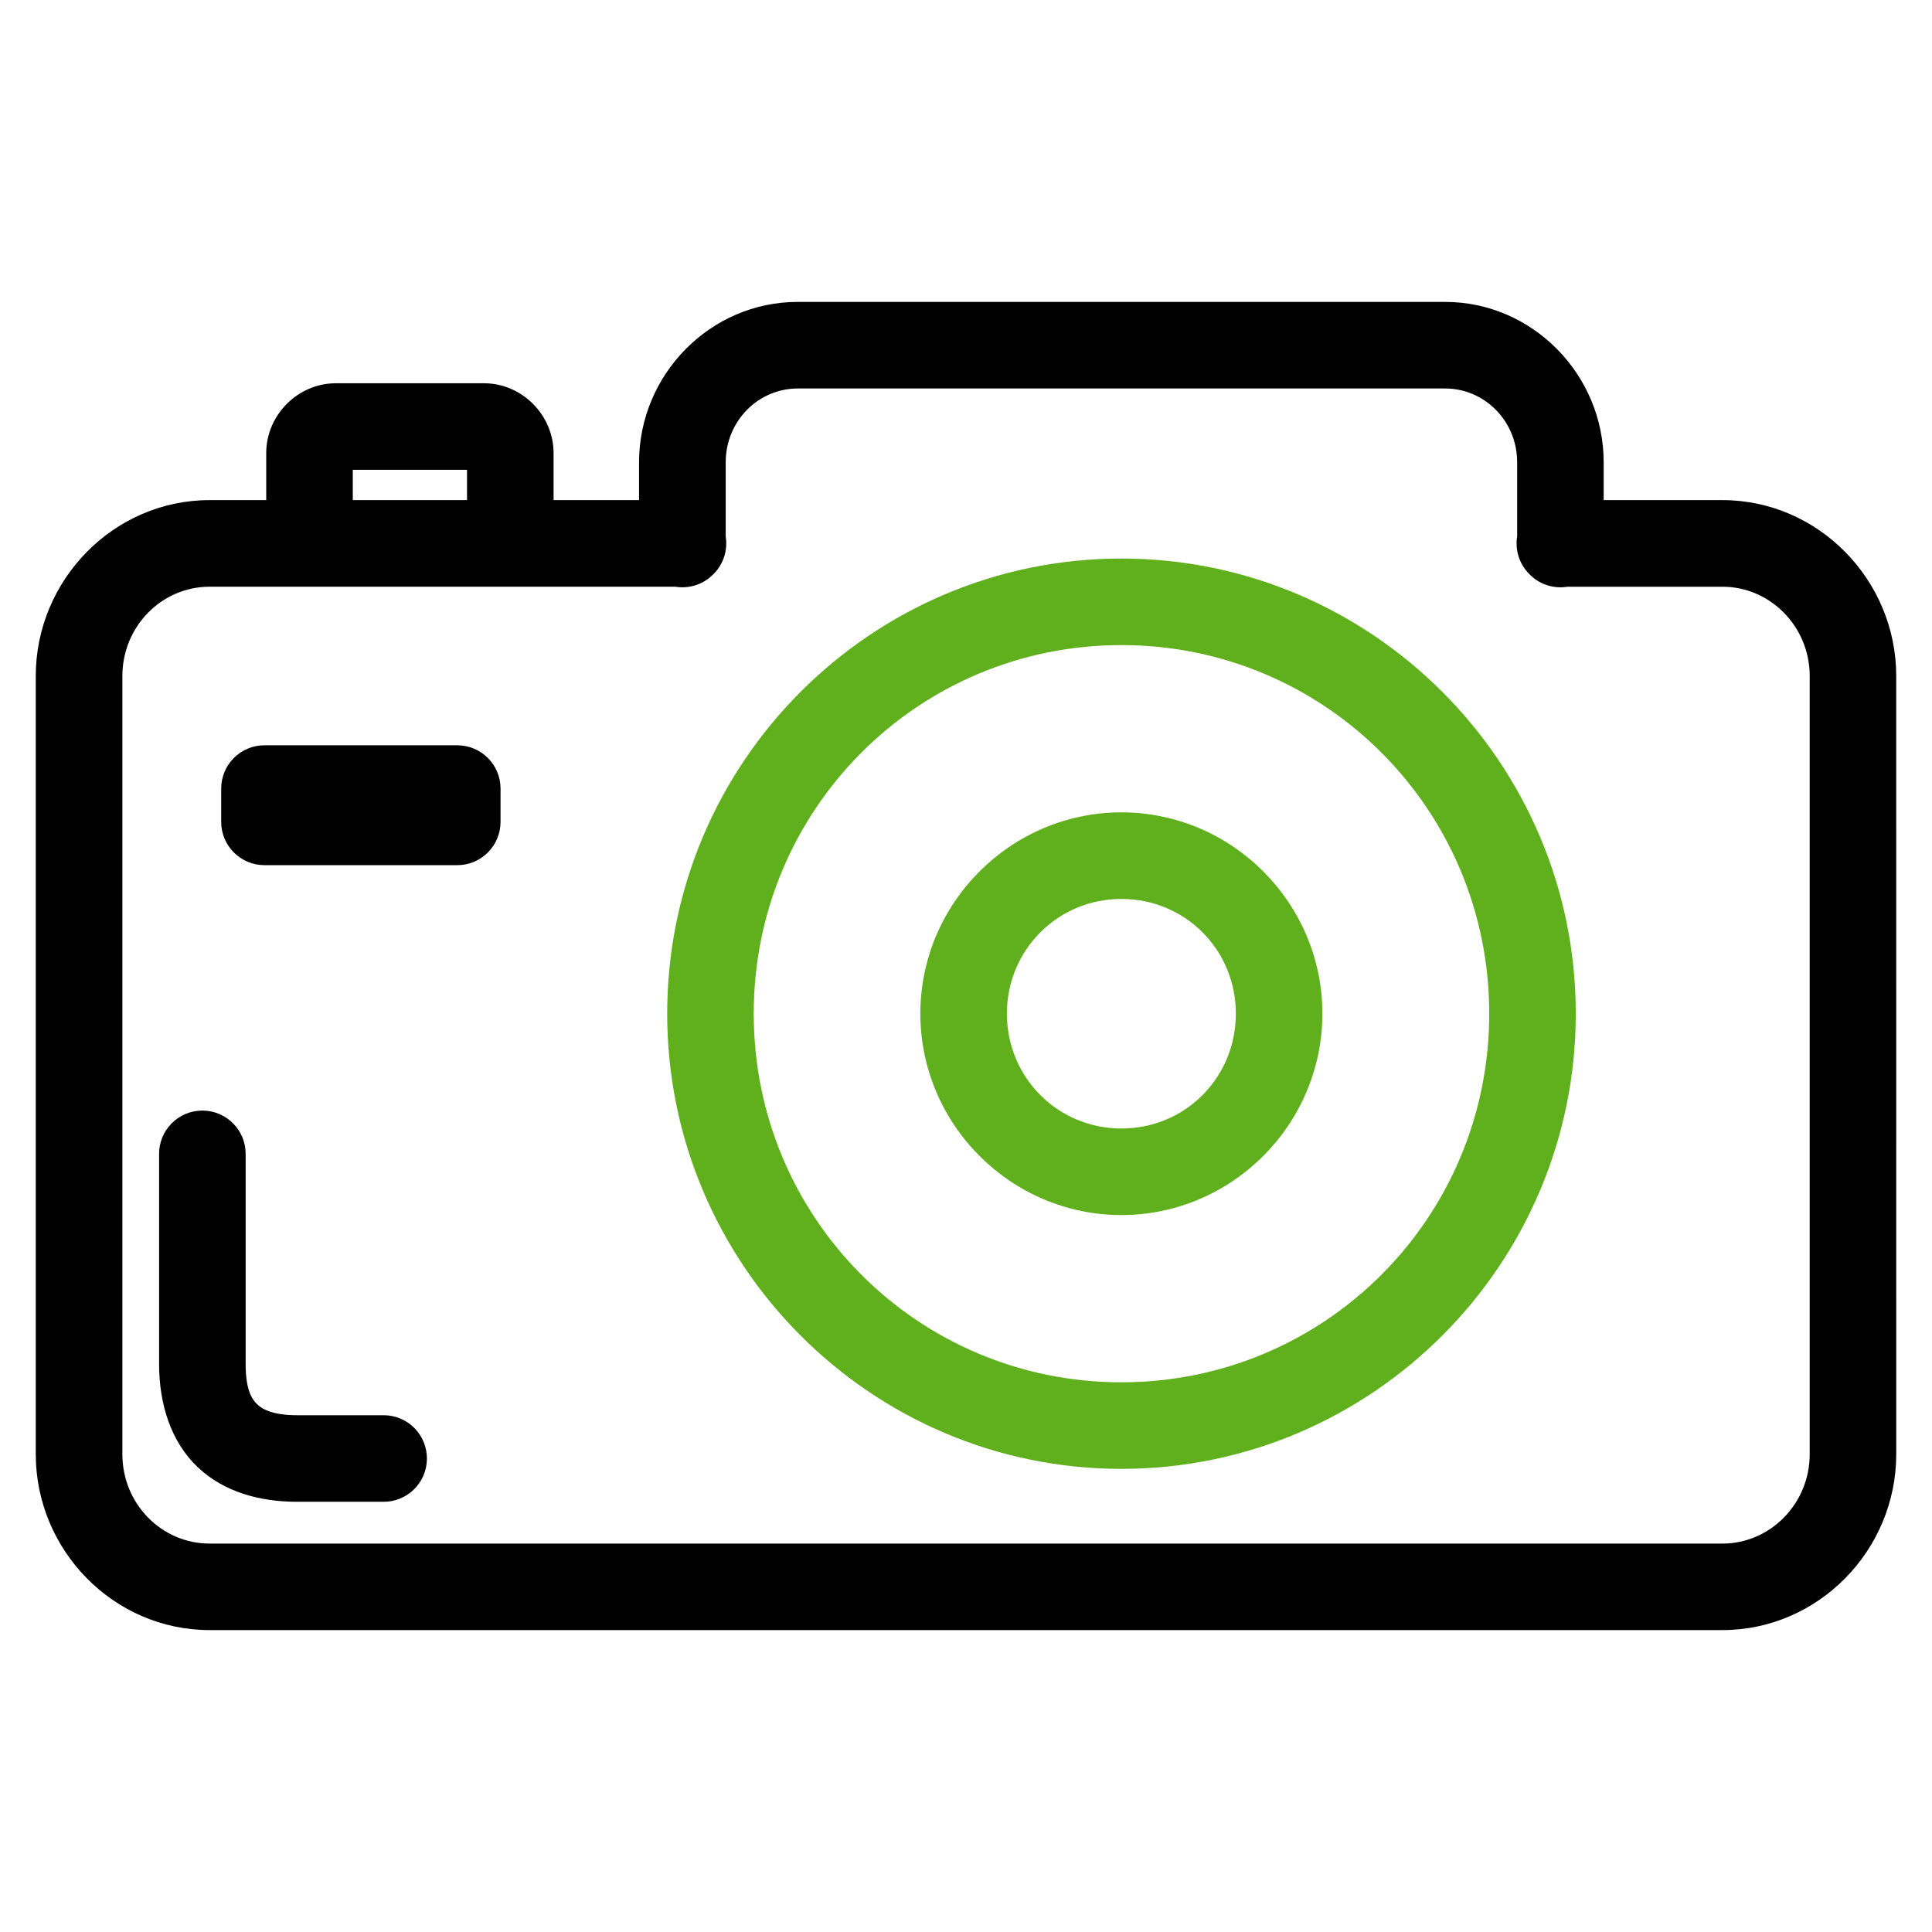
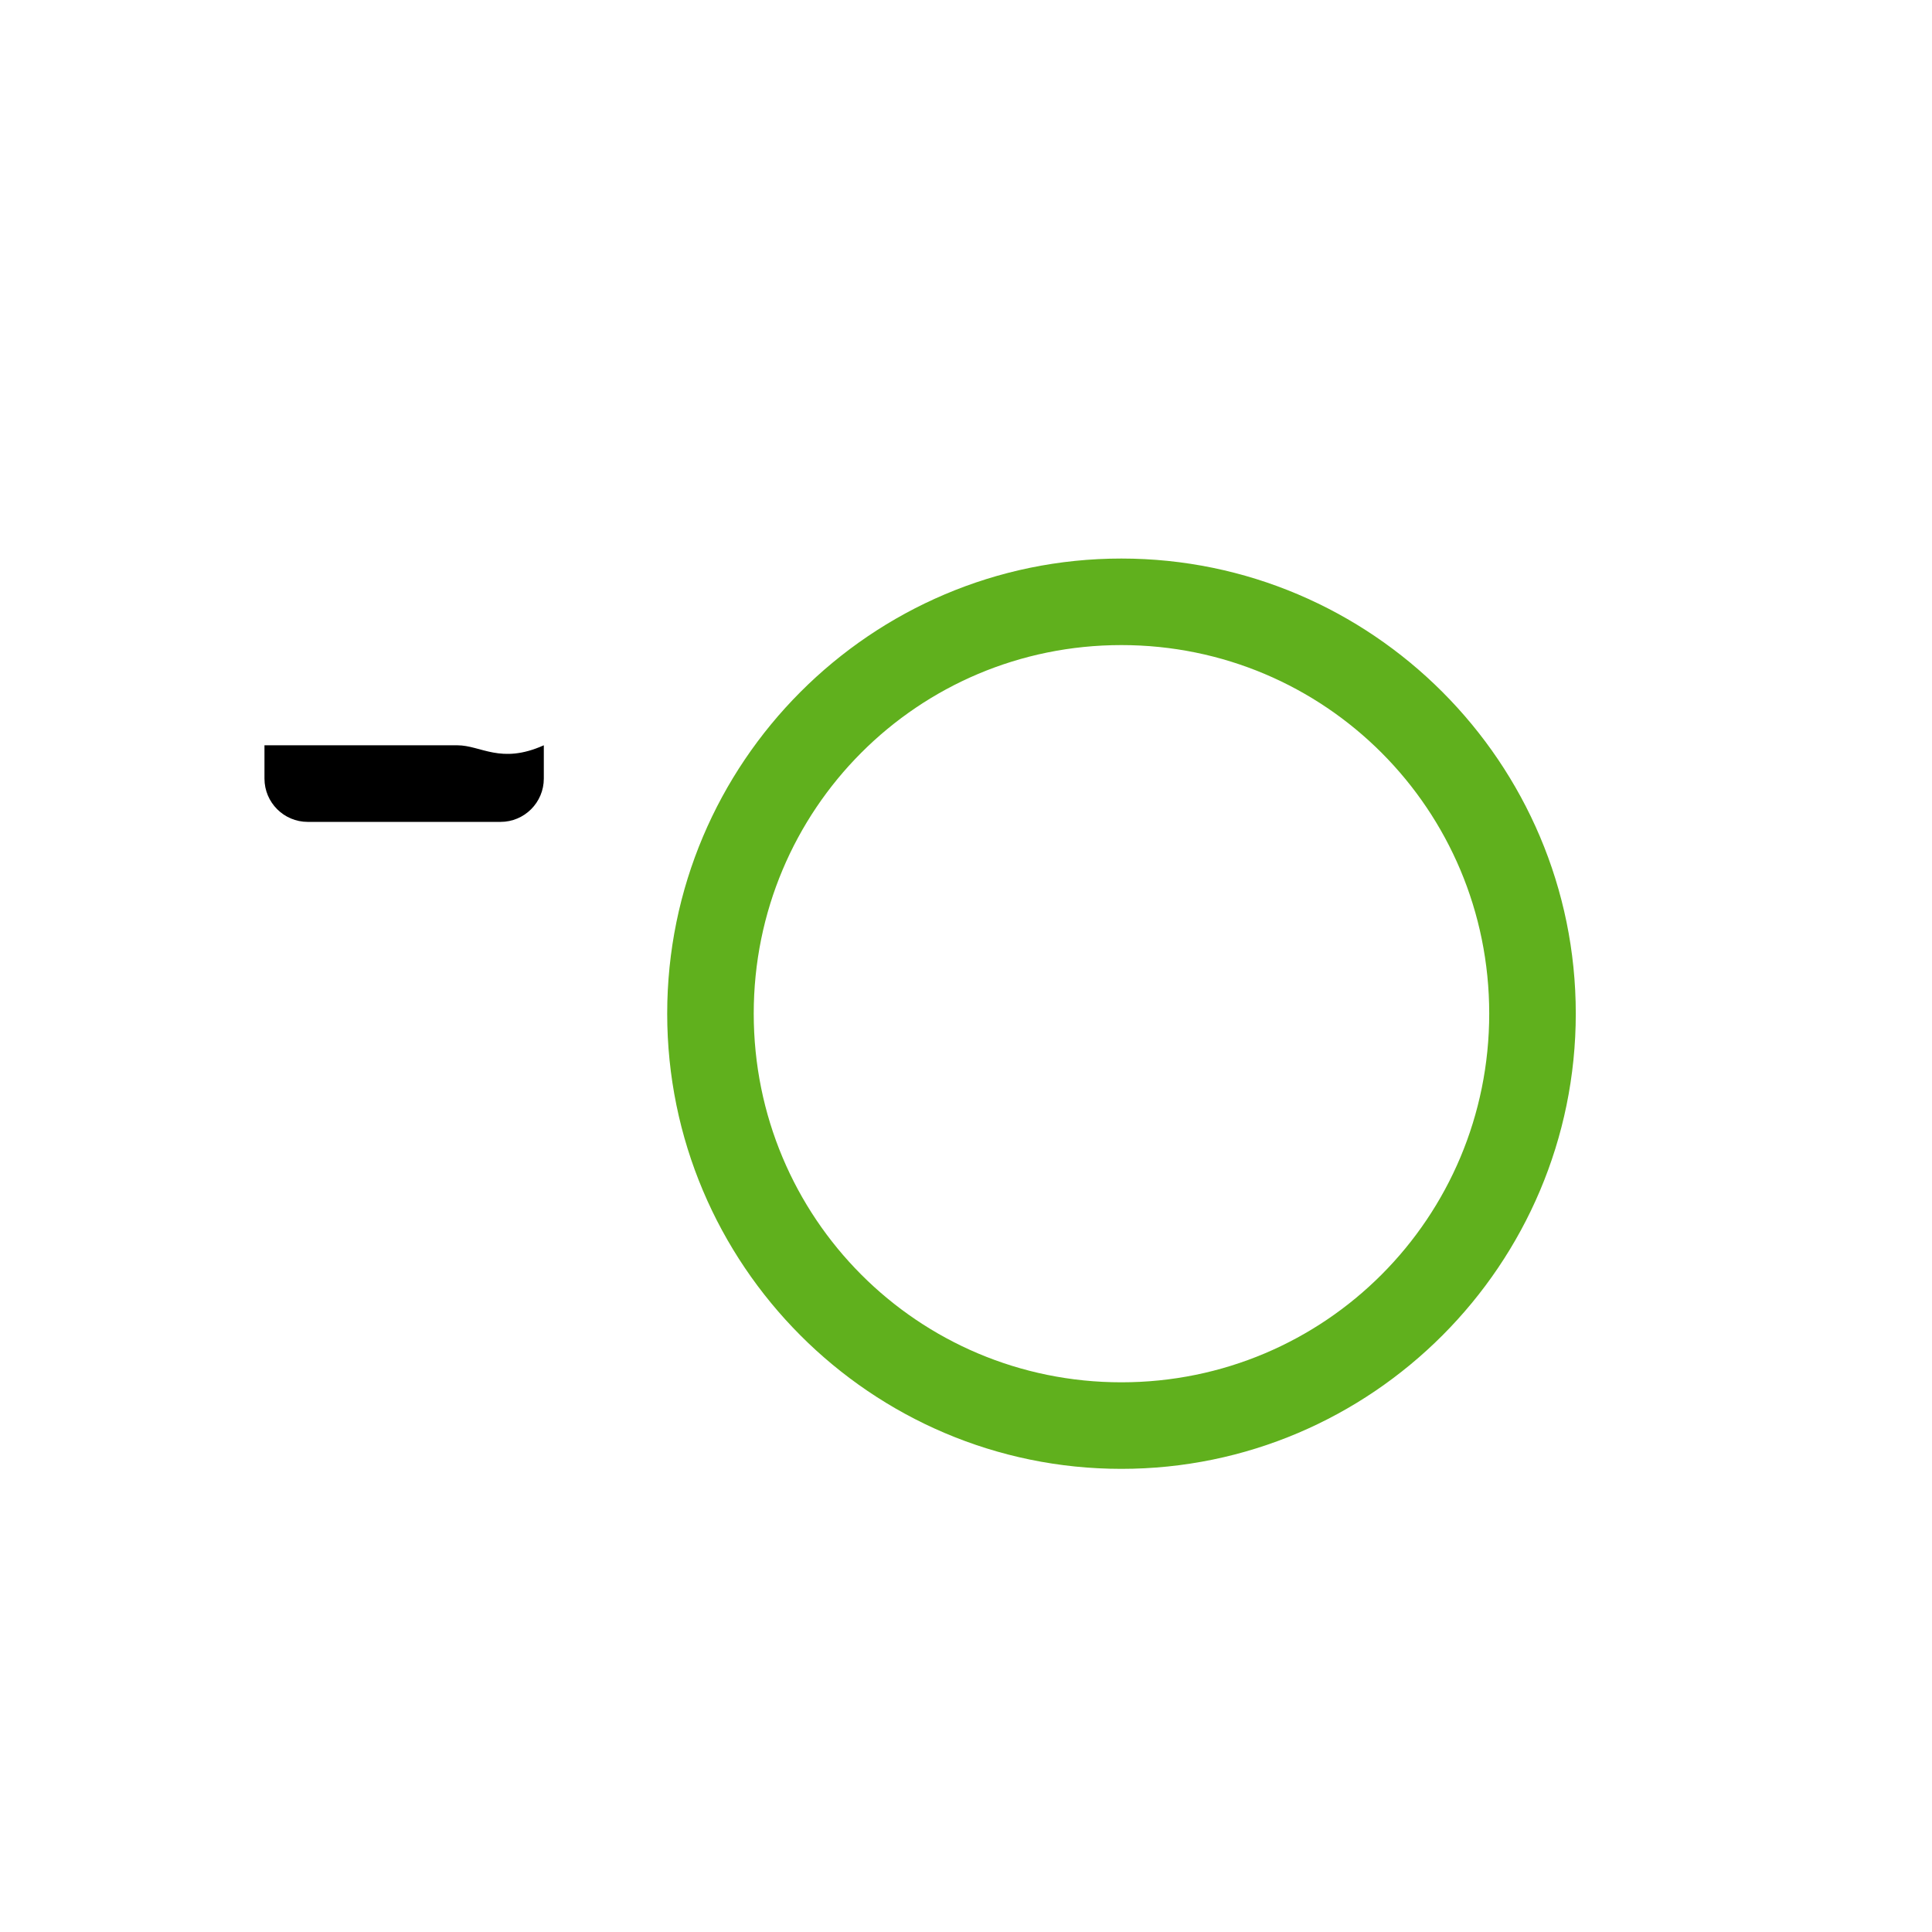
<svg xmlns="http://www.w3.org/2000/svg" version="1.1" id="Layer_1" x="0px" y="0px" width="500px" height="500px" viewBox="100 100 500 500" enable-background="new 100 100 500 500" xml:space="preserve">
  <path fill="#60B01D" d="M390.21,244.55c-64.809,0-117.54,52.871-117.54,117.771c0,64.941,52.734,117.819,117.54,117.819  c64.809,0,117.6-52.87,117.6-117.819C507.81,297.414,455.017,244.55,390.21,244.55L390.21,244.55z M390.21,457.74  c-52.68,0-95.145-42.543-95.145-95.426c0-52.82,42.465-95.367,95.145-95.367s95.199,42.559,95.199,95.367  C485.409,415.189,442.889,457.74,390.21,457.74z" />
-   <path d="M515.03,229.43v-9.801c0-22.703-18.445-41.496-41.047-41.496H306.433c-22.602,0-41.046,18.793-41.046,41.496v9.801h-22.121  v-12.152c0-9.844-8.148-18.09-18.031-18.09h-38.305c-9.879,0-18.031,8.242-18.031,18.09v12.152h-14.672  c-24.797,0-44.969,20.652-44.969,45.527v201.38c0,24.875,20.172,45.527,44.969,45.527h391.55c24.762,0,44.969-20.629,44.969-45.527  l-0.004-201.38c0-24.898-20.203-45.527-44.969-45.527H515.03z M191.3,221.59h29.566v7.84H191.3V221.59z M568.35,274.969v201.38  c0,12.848-10.258,23.129-22.565,23.129h-391.55c-12.383,0-22.566-10.259-22.566-23.129v-201.38  c0-12.867,10.188-23.129,22.566-23.129h120.54c3.566,0.59,7.195-0.582,9.75-3.141c0.074-0.066,0.145-0.141,0.211-0.207  c0.016-0.016,0.039-0.039,0.055-0.055c2.465-2.543,3.586-6.098,3.02-9.594v-19.207c0-10.672,8.434-19.098,18.648-19.098h-0.016  h167.55c10.215,0,18.648,8.422,18.648,19.098v19.176c-0.59,3.566,0.582,7.195,3.141,9.75c0.066,0.074,0.133,0.145,0.203,0.211  c0.016,0.016,0.039,0.039,0.055,0.055c2.543,2.469,6.105,3.586,9.598,3.02h40.151c12.31-0.008,22.566,10.273,22.566,23.121H568.35z" />
-   <path d="M218.34,292.88h-49.895c-6.184,0-11.199,5.02-11.199,11.199v8.625c0,6.184,5.02,11.199,11.199,11.199h49.895  c6.184,0,11.199-5.019,11.199-11.199v-8.625C229.539,297.892,224.523,292.88,218.34,292.88z" />
-   <path d="M199.45,466.26h-0.32H176.9c-5.887,0-8.781-1.344-10.328-2.816c-1.539-1.473-3-4.039-3-10.457v-54.207  c0.09-6.188-4.855-11.272-11.043-11.363h-0.324c-6.184,0.094-11.121,5.18-11.031,11.363v54.207c0,10.438,3.074,20.109,9.934,26.656  c6.855,6.547,16.23,9.016,25.793,9.016h22.23c6.188,0.09,11.273-4.855,11.355-11.043C210.571,471.428,205.637,466.346,199.45,466.26  L199.45,466.26z" />
-   <path fill="#60B01D" d="M390.21,310.24c-28.582,0-52.023,23.453-52.023,52.078c0,28.668,23.441,52.137,52.023,52.137  c28.629,0,52.023-23.488,52.023-52.137C442.233,333.713,418.838,310.24,390.21,310.24z M390.21,392.057  c-16.438,0-29.625-13.156-29.625-29.734c0-16.508,13.188-29.68,29.625-29.68c16.508,0,29.625,13.156,29.625,29.68  C419.835,378.92,406.722,392.057,390.21,392.057z" />
+   <path d="M218.34,292.88h-49.895v8.625c0,6.184,5.02,11.199,11.199,11.199h49.895  c6.184,0,11.199-5.019,11.199-11.199v-8.625C229.539,297.892,224.523,292.88,218.34,292.88z" />
</svg>